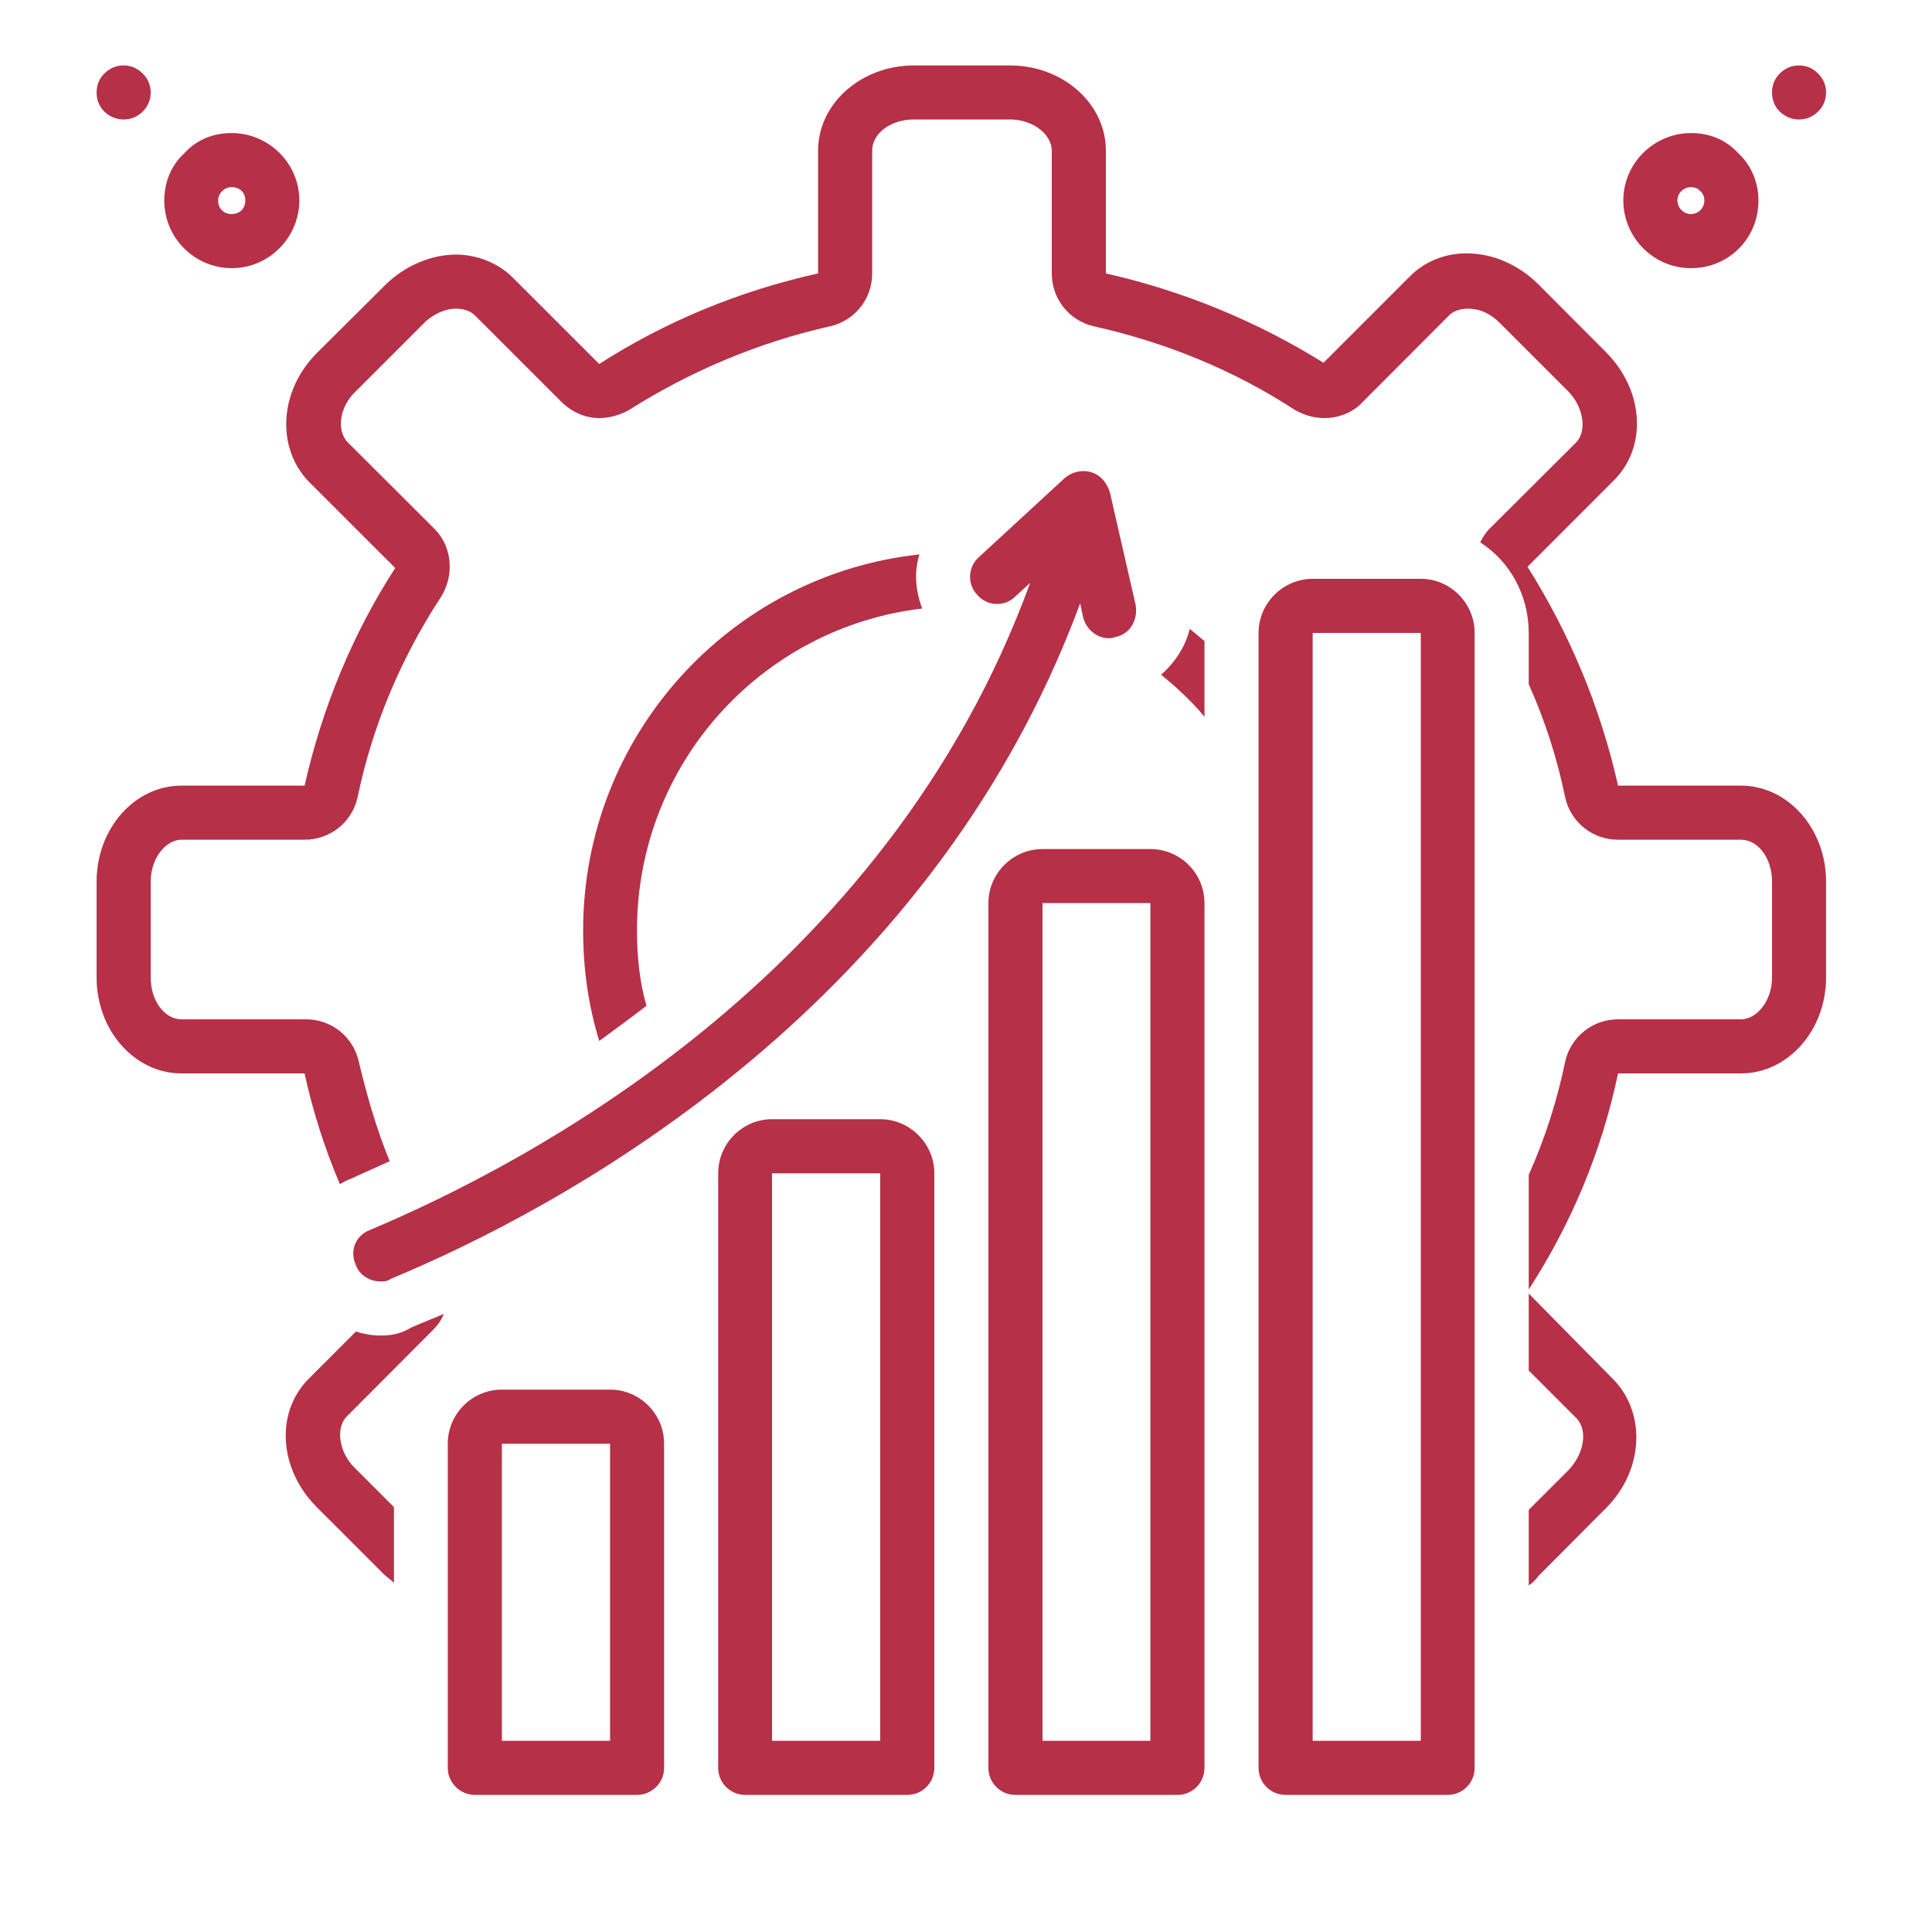
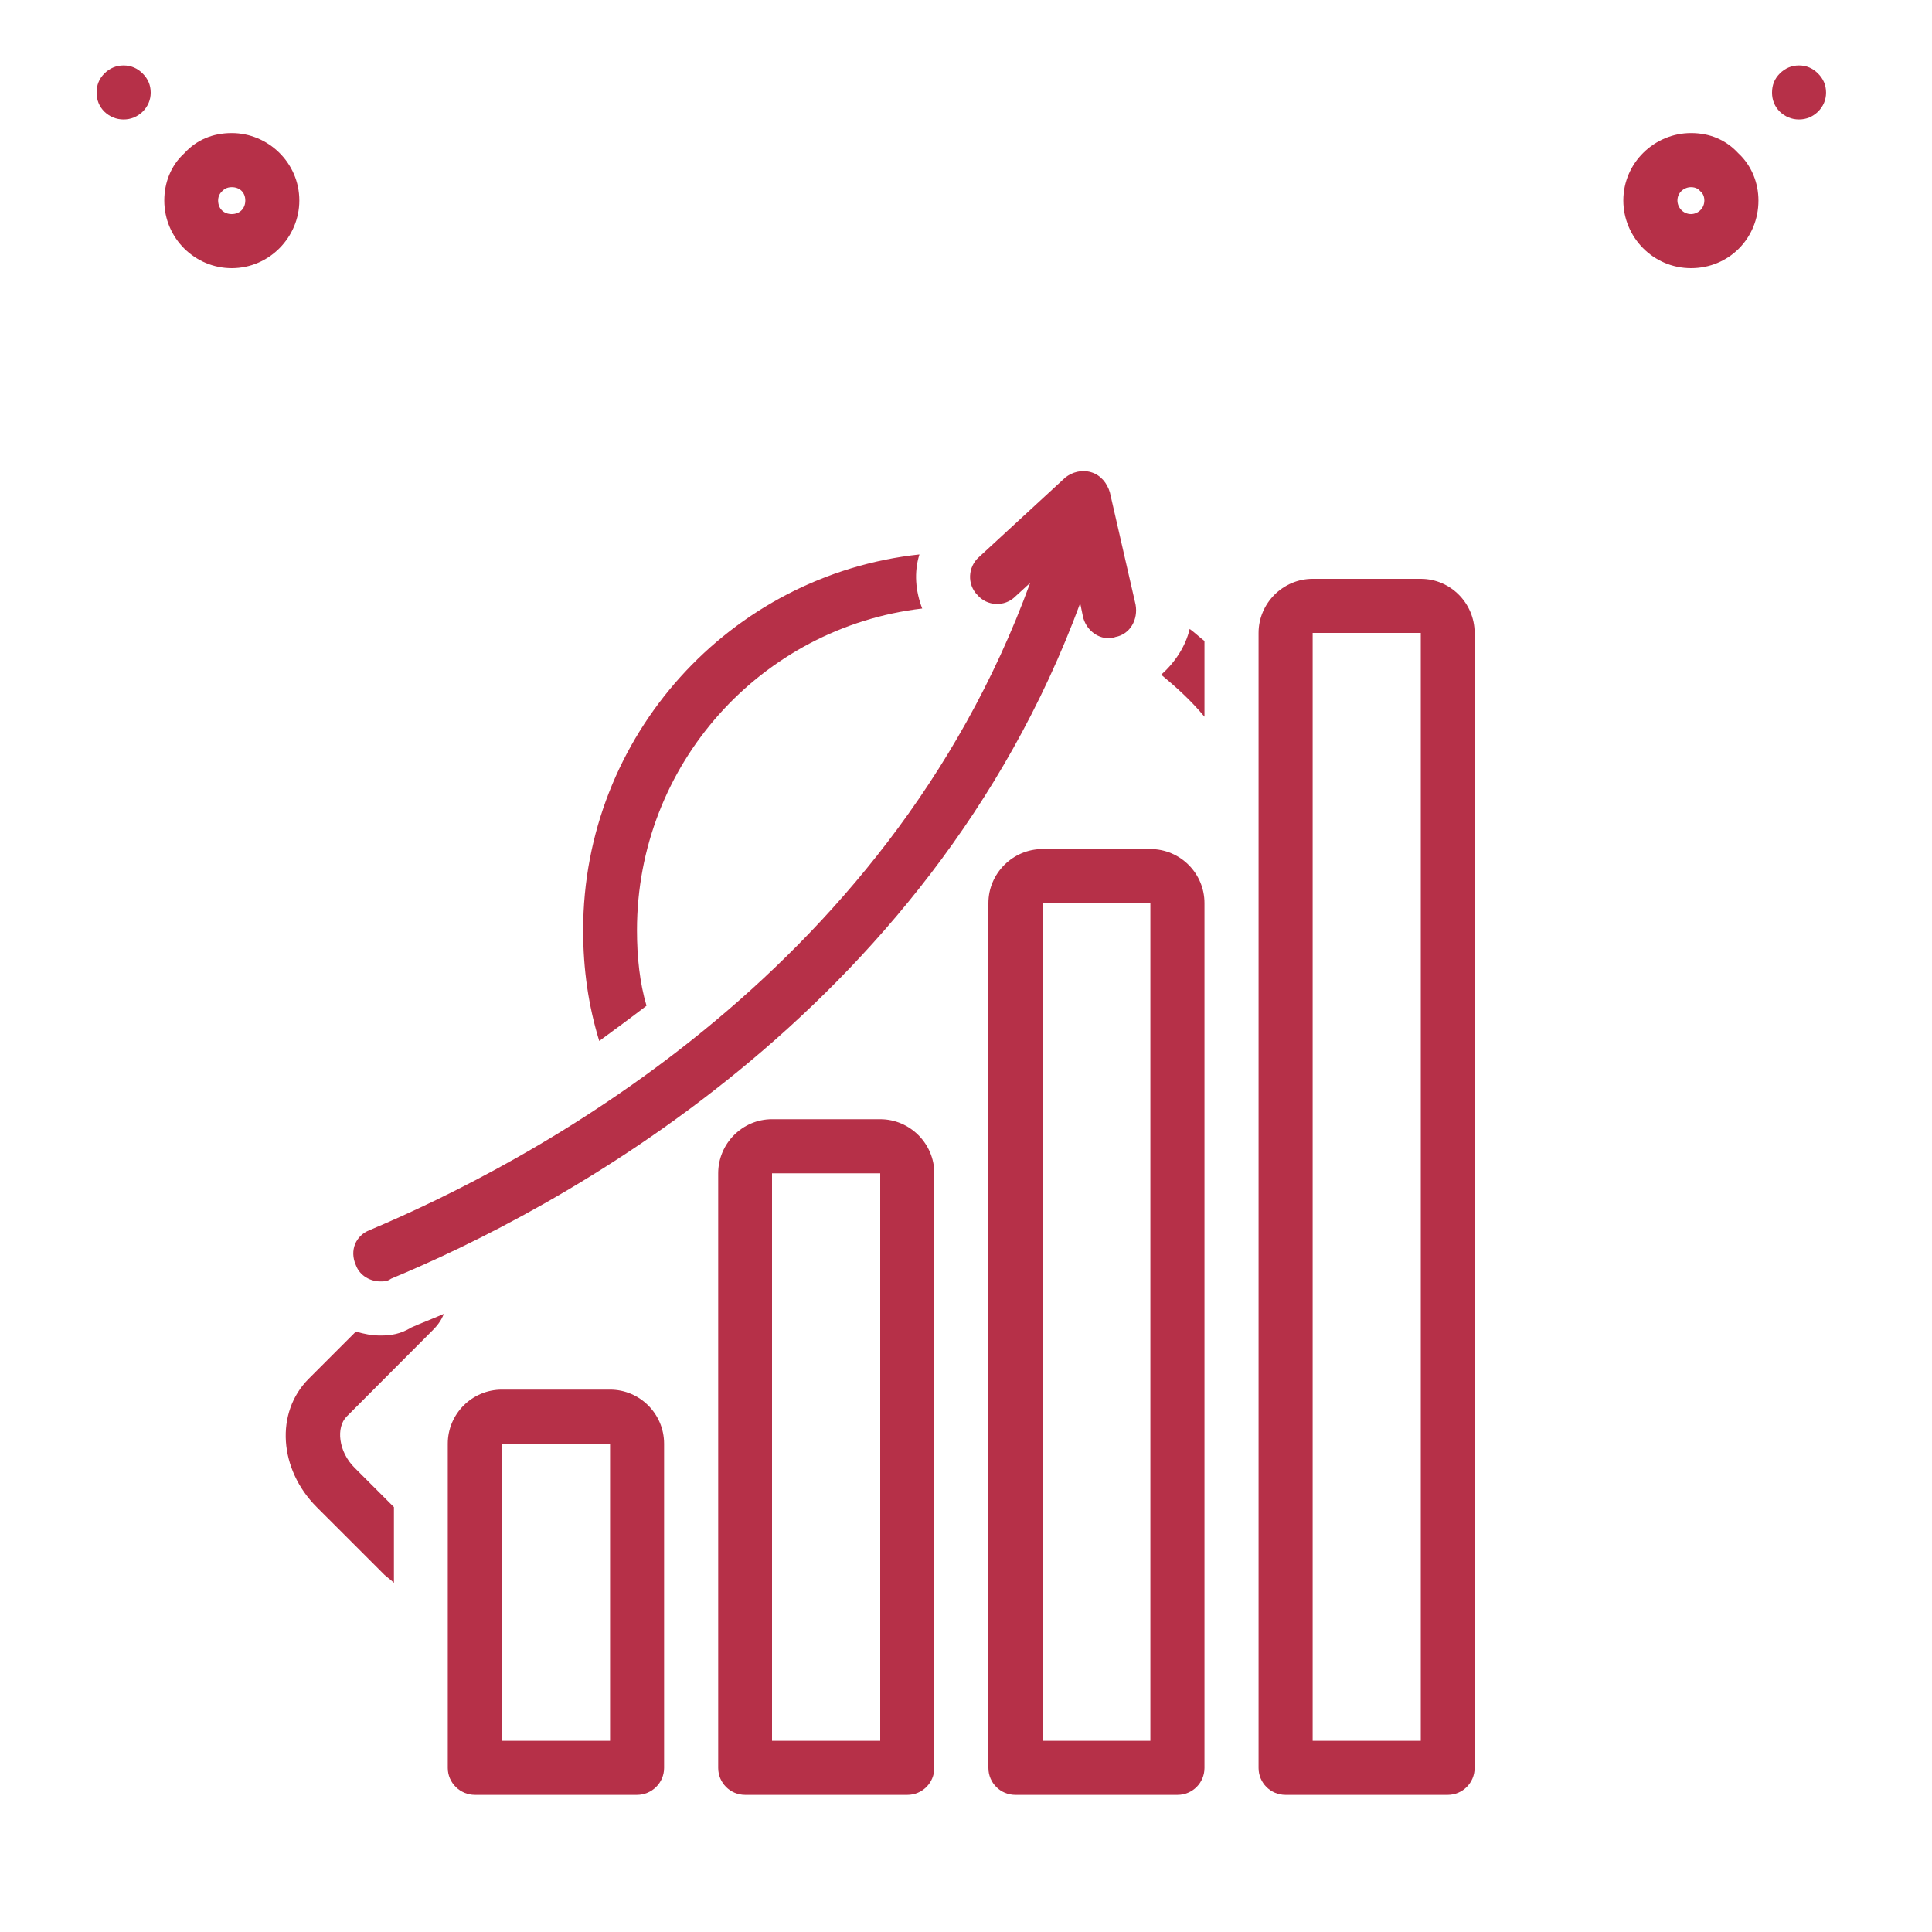
<svg xmlns="http://www.w3.org/2000/svg" width="40" zoomAndPan="magnify" viewBox="0 0 30 30" height="40" preserveAspectRatio="xMidYMid meet" version="1.0">
  <defs>
    <clipPath id="5e55de9151">
      <path d="M 27 1.016 L 28.355 1.016 L 28.355 2 L 27 2 Z M 27 1.016 " clip-rule="nonzero" />
    </clipPath>
    <clipPath id="0bcd99b67f">
      <path d="M 1.5 1.016 L 3 1.016 L 3 2 L 1.5 2 Z M 1.5 1.016 " clip-rule="nonzero" />
    </clipPath>
    <clipPath id="53f010cbb2">
      <path d="M 19 8 L 23 8 L 23 27.871 L 19 27.871 Z M 19 8 " clip-rule="nonzero" />
    </clipPath>
    <clipPath id="c86969d8f1">
      <path d="M 15 13 L 19 13 L 19 27.871 L 15 27.871 Z M 15 13 " clip-rule="nonzero" />
    </clipPath>
    <clipPath id="fa4dc4f38a">
      <path d="M 11 17 L 15 17 L 15 27.871 L 11 27.871 Z M 11 17 " clip-rule="nonzero" />
    </clipPath>
    <clipPath id="c248dfb2df">
      <path d="M 6 21 L 11 21 L 11 27.871 L 6 27.871 Z M 6 21 " clip-rule="nonzero" />
    </clipPath>
    <clipPath id="540aba05a3">
-       <path d="M 1.5 1.016 L 28.355 1.016 L 28.355 21 L 1.5 21 Z M 1.5 1.016 " clip-rule="nonzero" />
-     </clipPath>
+       </clipPath>
  </defs>
  <path fill="#b63048" d="M 26.258 4.164 C 26.844 4.164 27.305 3.703 27.305 3.113 C 27.305 2.84 27.199 2.57 26.992 2.379 C 26.801 2.172 26.551 2.066 26.258 2.066 C 25.691 2.066 25.207 2.527 25.207 3.113 C 25.207 3.68 25.668 4.164 26.258 4.164 Z M 26.258 2.906 C 26.34 2.906 26.383 2.945 26.402 2.969 C 26.426 2.988 26.465 3.031 26.465 3.113 C 26.465 3.238 26.363 3.324 26.258 3.324 C 26.133 3.324 26.047 3.219 26.047 3.113 C 26.047 2.988 26.152 2.906 26.258 2.906 Z M 26.258 2.906 " fill-opacity="1" fill-rule="nonzero" />
  <g clip-path="url(#5e55de9151)">
    <path fill="#b63048" d="M 28.355 1.438 C 28.355 1.551 28.312 1.652 28.23 1.734 C 28.148 1.812 28.051 1.855 27.934 1.855 C 27.82 1.855 27.719 1.812 27.637 1.734 C 27.555 1.652 27.516 1.551 27.516 1.438 C 27.516 1.32 27.555 1.223 27.637 1.141 C 27.719 1.059 27.82 1.016 27.934 1.016 C 28.051 1.016 28.148 1.059 28.23 1.141 C 28.312 1.223 28.355 1.32 28.355 1.438 Z M 28.355 1.438 " fill-opacity="1" fill-rule="nonzero" />
  </g>
  <path fill="#b63048" d="M 3.598 4.164 C 4.184 4.164 4.648 3.68 4.648 3.113 C 4.648 2.527 4.164 2.066 3.598 2.066 C 3.305 2.066 3.051 2.172 2.863 2.379 C 2.652 2.57 2.551 2.84 2.551 3.113 C 2.551 3.703 3.031 4.164 3.598 4.164 Z M 3.449 2.969 C 3.473 2.945 3.516 2.906 3.598 2.906 C 3.723 2.906 3.809 2.988 3.809 3.113 C 3.809 3.238 3.723 3.324 3.598 3.324 C 3.473 3.324 3.387 3.238 3.387 3.113 C 3.387 3.031 3.43 2.988 3.449 2.969 Z M 3.449 2.969 " fill-opacity="1" fill-rule="nonzero" />
  <g clip-path="url(#0bcd99b67f)">
    <path fill="#b63048" d="M 2.34 1.438 C 2.34 1.551 2.297 1.652 2.215 1.734 C 2.133 1.812 2.035 1.855 1.918 1.855 C 1.805 1.855 1.703 1.812 1.621 1.734 C 1.539 1.652 1.5 1.551 1.5 1.438 C 1.5 1.32 1.539 1.223 1.621 1.141 C 1.703 1.059 1.805 1.016 1.918 1.016 C 2.035 1.016 2.133 1.059 2.215 1.141 C 2.297 1.223 2.34 1.32 2.34 1.438 Z M 2.34 1.438 " fill-opacity="1" fill-rule="nonzero" />
  </g>
  <g clip-path="url(#53f010cbb2)">
    <path fill="#b63048" d="M 22.062 8.988 L 20.383 8.988 C 19.922 8.988 19.543 9.367 19.543 9.828 L 19.543 27.453 C 19.543 27.684 19.73 27.871 19.961 27.871 L 22.48 27.871 C 22.711 27.871 22.898 27.684 22.898 27.453 L 22.898 9.828 C 22.898 9.367 22.523 8.988 22.062 8.988 Z M 22.062 27.031 L 20.383 27.031 L 20.383 9.828 L 22.062 9.828 Z M 22.062 27.031 " fill-opacity="1" fill-rule="nonzero" />
  </g>
  <g clip-path="url(#c86969d8f1)">
    <path fill="#b63048" d="M 17.863 13.184 L 16.188 13.184 C 15.727 13.184 15.348 13.562 15.348 14.023 L 15.348 27.453 C 15.348 27.684 15.535 27.871 15.766 27.871 L 18.285 27.871 C 18.516 27.871 18.703 27.684 18.703 27.453 L 18.703 14.023 C 18.703 13.562 18.328 13.184 17.863 13.184 Z M 17.863 27.031 L 16.188 27.031 L 16.188 14.023 L 17.863 14.023 Z M 17.863 27.031 " fill-opacity="1" fill-rule="nonzero" />
  </g>
  <g clip-path="url(#fa4dc4f38a)">
    <path fill="#b63048" d="M 13.668 17.379 L 11.988 17.379 C 11.527 17.379 11.152 17.758 11.152 18.219 L 11.152 27.453 C 11.152 27.684 11.34 27.871 11.57 27.871 L 14.09 27.871 C 14.32 27.871 14.508 27.684 14.508 27.453 L 14.508 18.219 C 14.508 17.758 14.129 17.379 13.668 17.379 Z M 13.668 27.031 L 11.988 27.031 L 11.988 18.219 L 13.668 18.219 Z M 13.668 27.031 " fill-opacity="1" fill-rule="nonzero" />
  </g>
  <g clip-path="url(#c248dfb2df)">
    <path fill="#b63048" d="M 9.473 21.578 L 7.793 21.578 C 7.332 21.578 6.953 21.953 6.953 22.418 L 6.953 27.453 C 6.953 27.684 7.145 27.871 7.375 27.871 L 9.891 27.871 C 10.121 27.871 10.312 27.684 10.312 27.453 L 10.312 22.418 C 10.312 21.953 9.934 21.578 9.473 21.578 Z M 9.473 27.031 L 7.793 27.031 L 7.793 22.418 L 9.473 22.418 Z M 9.473 27.031 " fill-opacity="1" fill-rule="nonzero" />
  </g>
  <path fill="#b63048" d="M 9.055 14.445 C 9.055 15.051 9.137 15.617 9.305 16.164 C 9.535 15.996 9.789 15.809 10.039 15.617 C 9.934 15.262 9.891 14.863 9.891 14.445 C 9.891 11.863 11.824 9.742 14.32 9.449 C 14.215 9.176 14.191 8.883 14.277 8.609 C 11.34 8.926 9.055 11.422 9.055 14.445 Z M 9.055 14.445 " fill-opacity="1" fill-rule="nonzero" />
  <path fill="#b63048" d="M 5.527 19.648 C 5.59 19.816 5.758 19.898 5.906 19.898 C 5.969 19.898 6.012 19.898 6.074 19.855 C 8.551 18.828 14.402 15.785 16.773 9.367 L 16.816 9.574 C 16.859 9.766 17.027 9.91 17.215 9.91 C 17.234 9.91 17.277 9.91 17.32 9.891 C 17.551 9.848 17.676 9.617 17.633 9.387 L 17.234 7.645 C 17.191 7.5 17.09 7.375 16.941 7.332 C 16.793 7.289 16.648 7.332 16.543 7.414 L 15.199 8.652 C 15.031 8.801 15.012 9.074 15.18 9.242 C 15.324 9.41 15.598 9.43 15.766 9.262 L 15.996 9.051 C 13.754 15.199 8.129 18.094 5.738 19.102 C 5.527 19.184 5.422 19.414 5.527 19.648 Z M 5.527 19.648 " fill-opacity="1" fill-rule="nonzero" />
  <path fill="#b63048" d="M 18.031 10.477 C 18.262 10.668 18.492 10.875 18.703 11.129 L 18.703 9.953 C 18.621 9.891 18.559 9.828 18.473 9.766 C 18.41 10.039 18.242 10.289 18.031 10.477 Z M 18.031 10.477 " fill-opacity="1" fill-rule="nonzero" />
-   <path fill="#b63048" d="M 23.738 20.086 L 23.738 21.281 L 24.473 22.016 C 24.664 22.207 24.598 22.582 24.348 22.836 L 23.738 23.445 L 23.738 24.617 C 23.801 24.578 23.844 24.535 23.887 24.473 L 24.934 23.422 C 25.523 22.836 25.562 21.953 25.062 21.43 Z M 23.738 20.086 " fill-opacity="1" fill-rule="nonzero" />
  <path fill="#b63048" d="M 5.906 20.738 C 5.781 20.738 5.652 20.715 5.527 20.676 L 4.793 21.41 C 4.27 21.934 4.332 22.816 4.918 23.402 L 5.969 24.453 C 6.012 24.492 6.074 24.535 6.117 24.578 L 6.117 23.402 L 5.508 22.793 C 5.254 22.543 5.215 22.164 5.383 21.996 L 6.723 20.652 C 6.785 20.59 6.852 20.508 6.891 20.402 C 6.703 20.484 6.535 20.547 6.387 20.613 C 6.219 20.715 6.074 20.738 5.906 20.738 Z M 5.906 20.738 " fill-opacity="1" fill-rule="nonzero" />
  <g clip-path="url(#540aba05a3)">
    <path fill="#b63048" d="M 27.031 12.199 L 25.125 12.199 C 24.852 10.98 24.367 9.828 23.719 8.801 L 25.062 7.457 C 25.586 6.934 25.523 6.051 24.934 5.465 L 23.887 4.414 C 23.57 4.102 23.172 3.934 22.773 3.934 C 22.438 3.934 22.125 4.059 21.895 4.289 L 20.551 5.633 C 19.543 5.004 18.391 4.52 17.172 4.246 L 17.172 2.34 C 17.172 1.605 16.5 1.016 15.684 1.016 L 14.191 1.016 C 13.375 1.016 12.703 1.605 12.703 2.34 L 12.703 4.246 C 11.465 4.52 10.312 5.004 9.305 5.652 L 7.961 4.309 C 7.73 4.078 7.395 3.953 7.082 3.953 C 6.703 3.953 6.285 4.121 5.969 4.438 L 4.918 5.484 C 4.332 6.074 4.289 6.953 4.793 7.477 L 6.137 8.82 C 5.484 9.828 5.004 10.98 4.73 12.199 L 2.82 12.199 C 2.086 12.199 1.5 12.871 1.5 13.688 L 1.5 15.18 C 1.5 15.996 2.086 16.668 2.82 16.668 L 4.73 16.668 C 4.855 17.254 5.047 17.844 5.277 18.387 C 5.32 18.367 5.383 18.324 5.445 18.305 C 5.633 18.219 5.82 18.137 6.051 18.031 C 5.844 17.527 5.695 17.004 5.57 16.48 C 5.484 16.102 5.152 15.828 4.75 15.828 L 2.82 15.828 C 2.551 15.828 2.34 15.535 2.34 15.18 L 2.34 13.688 C 2.34 13.332 2.57 13.039 2.82 13.039 L 4.73 13.039 C 5.129 13.039 5.465 12.766 5.551 12.387 C 5.781 11.277 6.219 10.227 6.852 9.262 C 7.059 8.926 7.02 8.484 6.746 8.211 L 5.402 6.871 C 5.215 6.68 5.277 6.305 5.527 6.074 L 6.578 5.023 C 6.723 4.875 6.914 4.793 7.082 4.793 C 7.164 4.793 7.289 4.812 7.375 4.898 L 8.719 6.242 C 8.887 6.406 9.094 6.492 9.305 6.492 C 9.453 6.492 9.621 6.449 9.766 6.367 C 10.73 5.758 11.781 5.316 12.891 5.066 C 13.27 4.98 13.543 4.645 13.543 4.246 L 13.543 2.34 C 13.543 2.066 13.836 1.855 14.191 1.855 L 15.684 1.855 C 16.039 1.855 16.332 2.086 16.332 2.34 L 16.332 4.246 C 16.332 4.645 16.605 4.98 16.984 5.066 C 18.094 5.316 19.145 5.738 20.109 6.367 C 20.258 6.449 20.402 6.492 20.57 6.492 C 20.781 6.492 21.012 6.406 21.16 6.242 L 22.5 4.898 C 22.586 4.812 22.711 4.793 22.797 4.793 C 22.984 4.793 23.152 4.875 23.297 5.023 L 24.348 6.074 C 24.598 6.324 24.641 6.703 24.473 6.871 L 23.129 8.211 C 23.066 8.273 23.027 8.34 22.984 8.422 C 23.445 8.715 23.738 9.242 23.738 9.828 L 23.738 10.625 C 23.992 11.191 24.18 11.777 24.305 12.387 C 24.391 12.766 24.727 13.039 25.125 13.039 L 27.031 13.039 C 27.305 13.039 27.516 13.332 27.516 13.688 L 27.516 15.18 C 27.516 15.535 27.285 15.828 27.031 15.828 L 25.125 15.828 C 24.727 15.828 24.391 16.102 24.305 16.48 C 24.18 17.086 23.992 17.676 23.738 18.242 L 23.738 20.023 C 24.391 19.016 24.871 17.883 25.125 16.668 L 27.031 16.668 C 27.766 16.668 28.355 15.996 28.355 15.18 L 28.355 13.688 C 28.355 12.871 27.766 12.199 27.031 12.199 Z M 27.031 12.199 " fill-opacity="1" fill-rule="nonzero" />
  </g>
</svg>